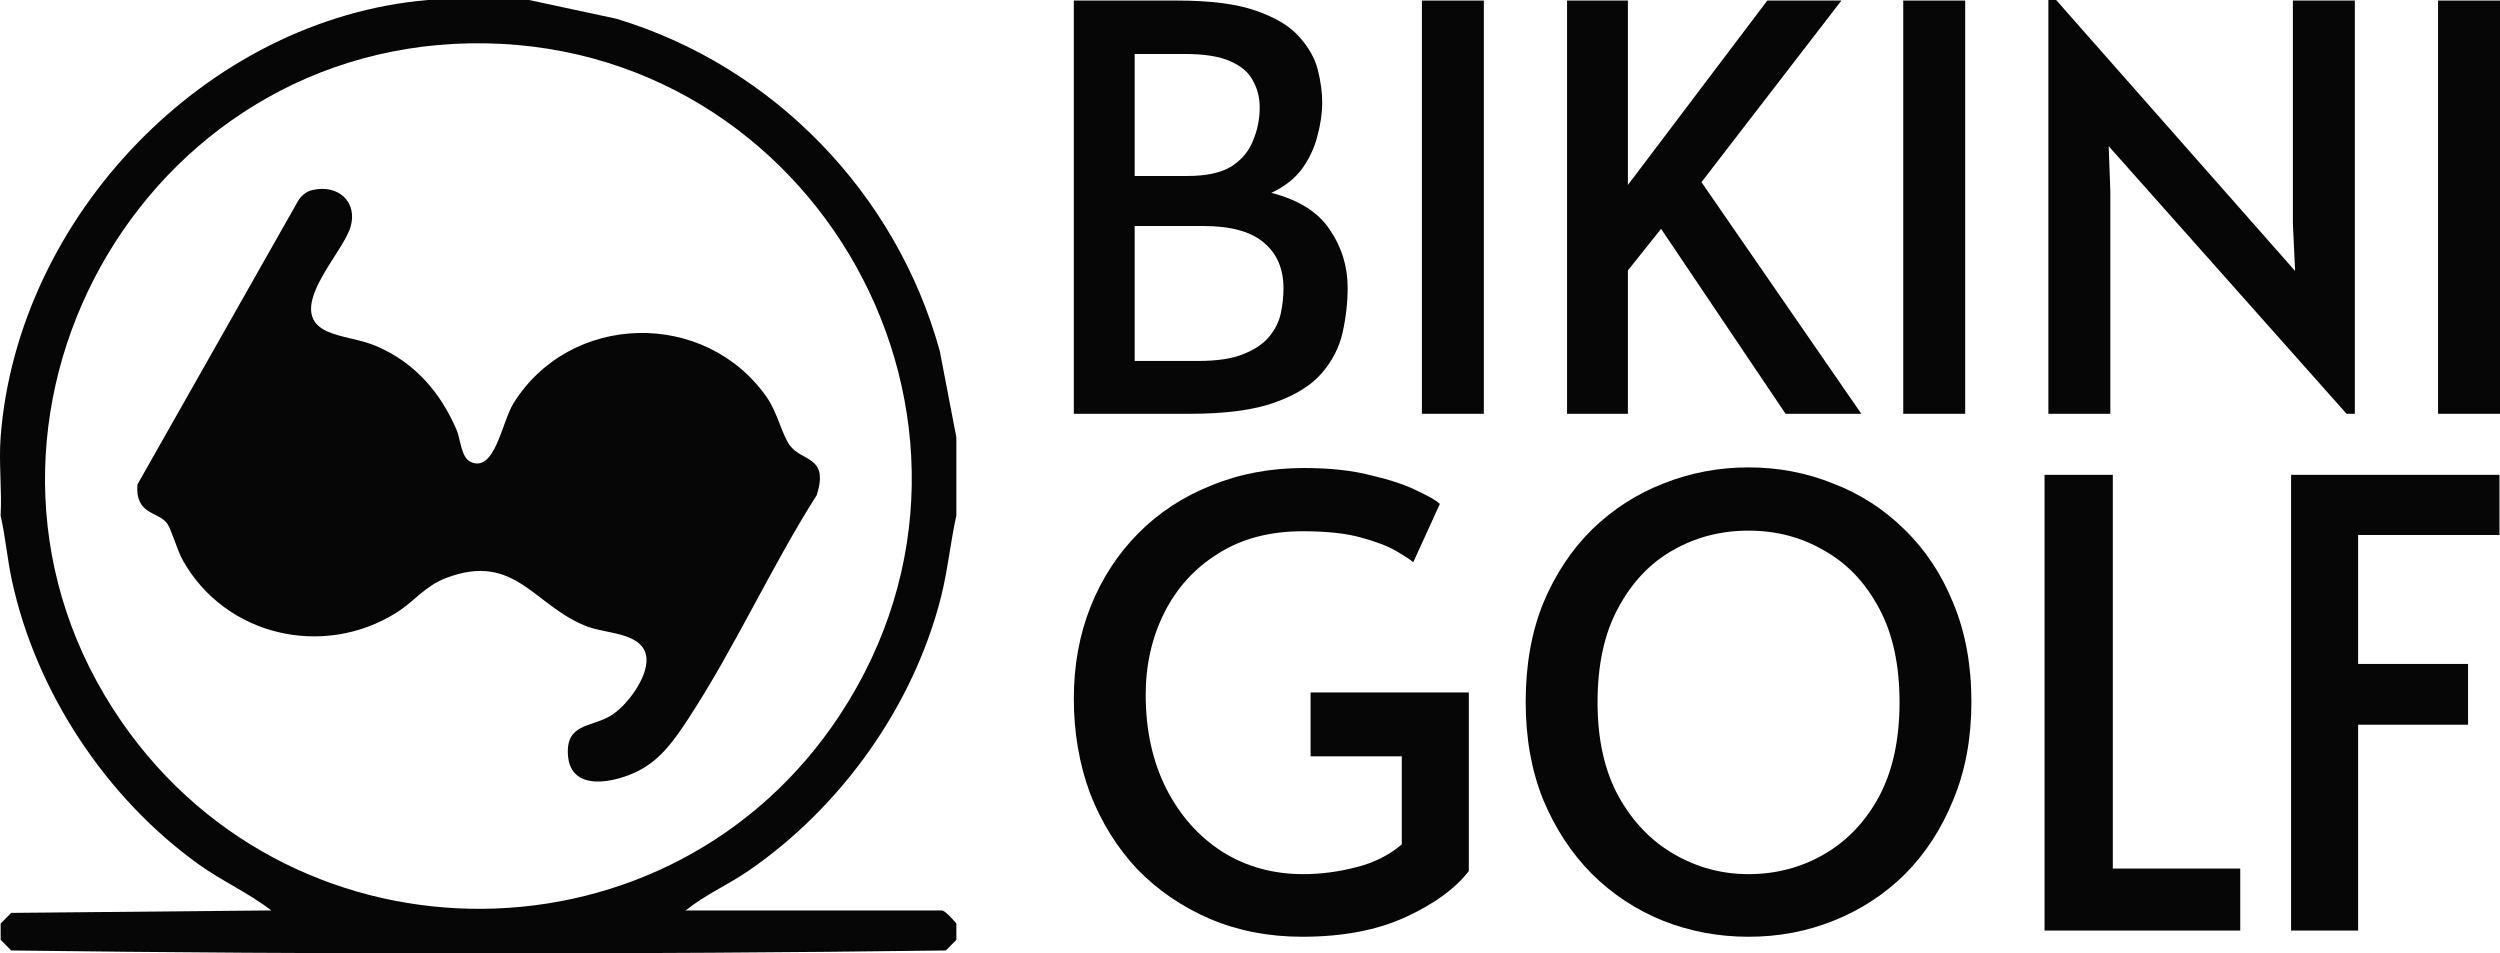
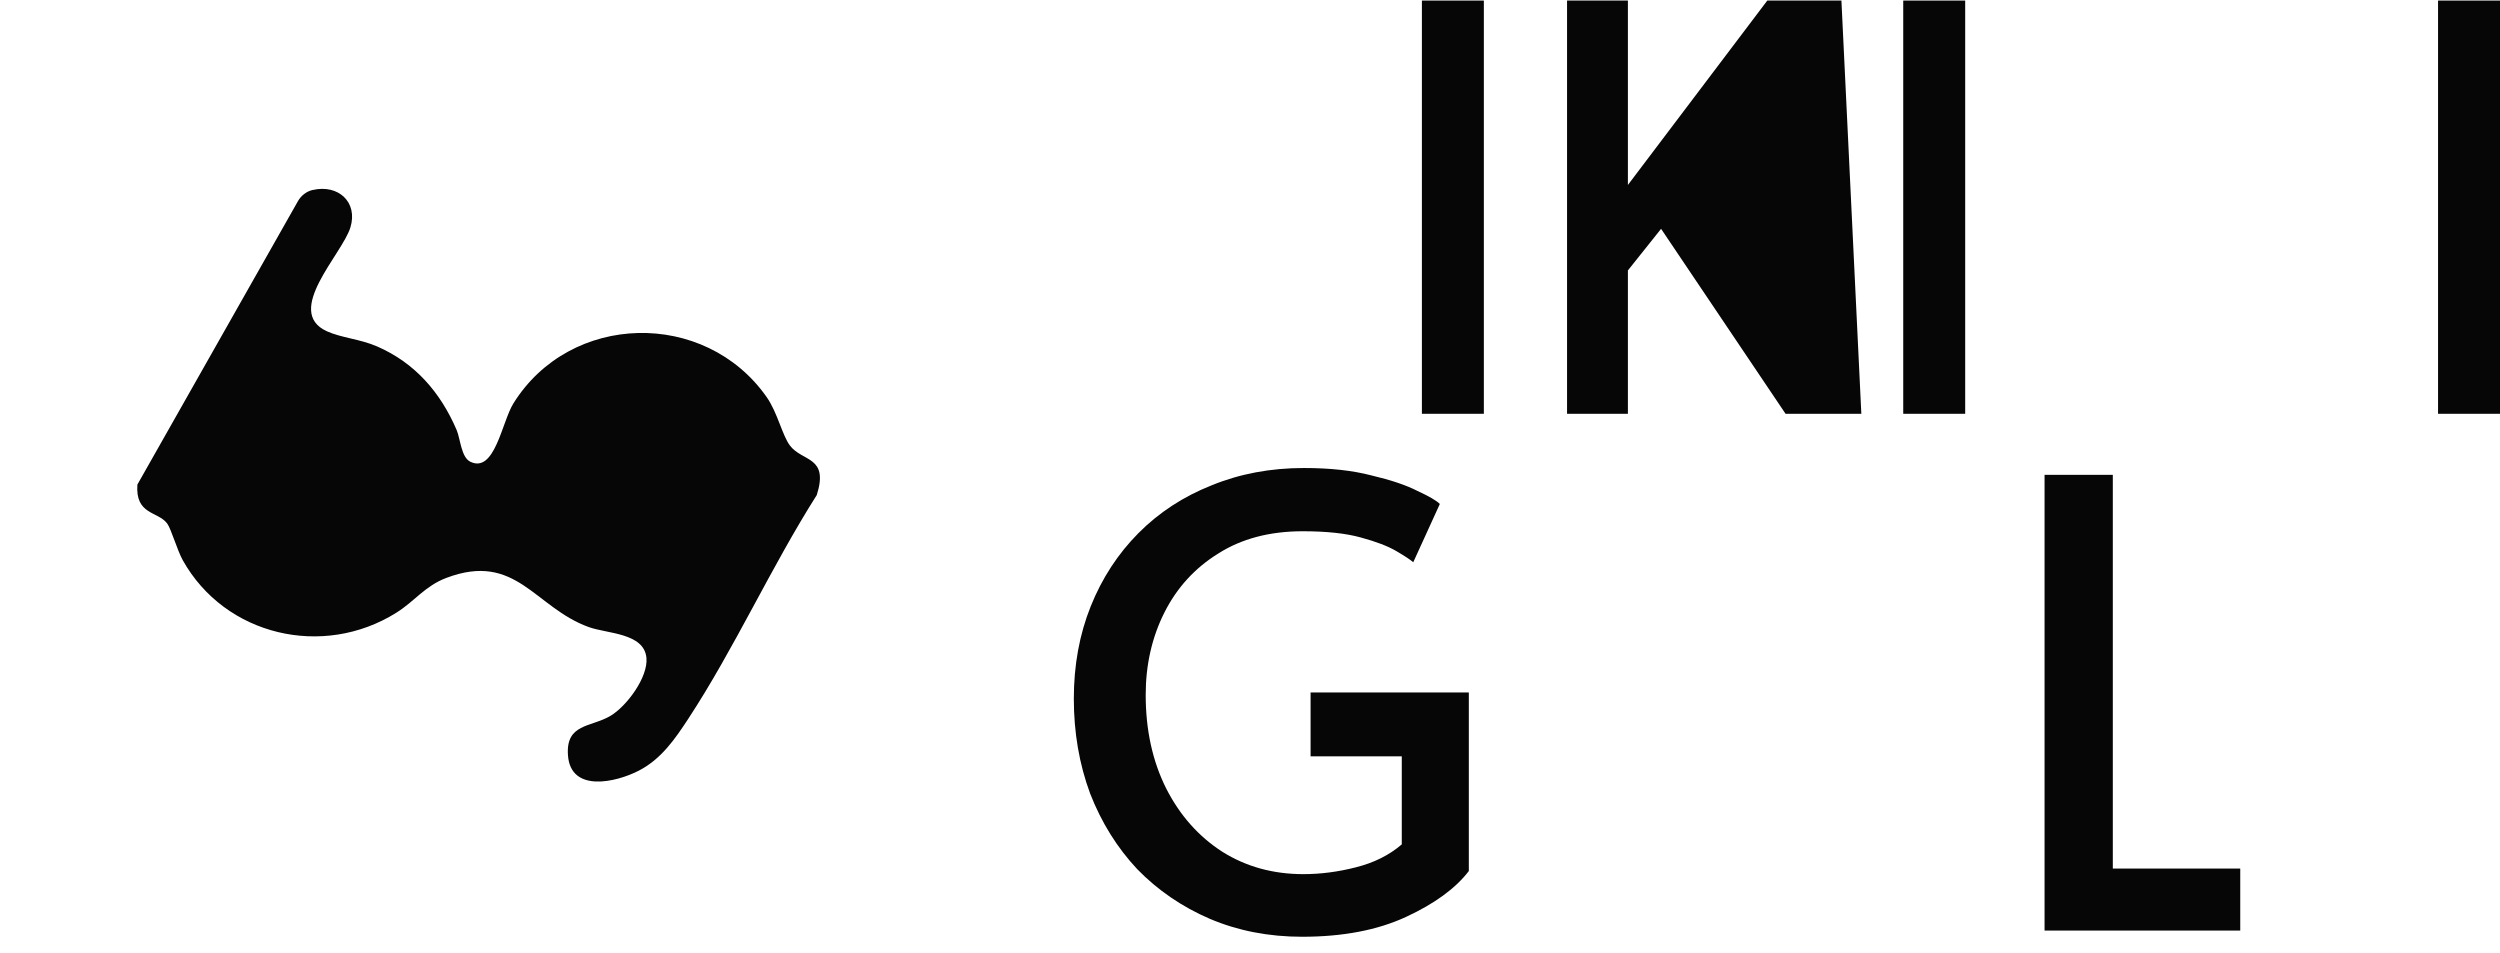
<svg xmlns="http://www.w3.org/2000/svg" width="215" height="82" viewBox="0 0 215 82" fill="none">
-   <path d="M92.349 35.586V0.048H101.245C104.1 0.048 106.352 0.338 108.001 0.919C109.682 1.499 110.919 2.24 111.712 3.143C112.536 4.045 113.075 4.996 113.329 5.995C113.583 6.995 113.71 7.929 113.71 8.8C113.71 9.735 113.567 10.718 113.282 11.749C113.028 12.748 112.584 13.683 111.949 14.553C111.315 15.392 110.443 16.069 109.333 16.584C111.712 17.197 113.393 18.26 114.376 19.775C115.391 21.258 115.898 22.918 115.898 24.755C115.898 26.012 115.755 27.286 115.47 28.575C115.185 29.864 114.582 31.041 113.662 32.105C112.774 33.136 111.426 33.974 109.618 34.619C107.811 35.264 105.384 35.586 102.34 35.586H92.349ZM97.582 15.134H102.102C103.751 15.134 105.02 14.86 105.908 14.312C106.796 13.732 107.414 12.99 107.763 12.088C108.144 11.185 108.334 10.234 108.334 9.235C108.334 8.397 108.144 7.639 107.763 6.962C107.414 6.253 106.764 5.689 105.812 5.27C104.893 4.851 103.577 4.642 101.864 4.642H97.582V15.134ZM97.582 31.041H103.053C104.671 31.041 105.955 30.848 106.907 30.461C107.89 30.074 108.635 29.574 109.143 28.962C109.65 28.349 109.983 27.689 110.142 26.98C110.3 26.238 110.38 25.513 110.38 24.804C110.38 23.128 109.825 21.822 108.714 20.887C107.604 19.92 105.86 19.437 103.481 19.437H97.582V31.041Z" fill="#060606" />
  <path d="M122.283 35.586V0.048H127.611V35.586H122.283Z" fill="#060606" />
-   <path d="M134.766 35.586V0.048H139.999V15.907L151.988 0.048H158.362L146.326 15.665L160.075 35.586H153.558L142.853 19.679L139.999 23.257V35.586H134.766Z" fill="#060606" />
+   <path d="M134.766 35.586V0.048H139.999V15.907L151.988 0.048H158.362L160.075 35.586H153.558L142.853 19.679L139.999 23.257V35.586H134.766Z" fill="#060606" />
  <path d="M163.678 35.586V0.048H169.006V35.586H163.678Z" fill="#060606" />
-   <path d="M201.803 35.586L181.346 12.571L181.489 16.439V35.586H176.161V0H176.827L197.379 23.305L197.188 19.244V0.048H202.516V35.586H201.803Z" fill="#060606" />
  <path d="M209.672 35.586V0.048H215V35.586H209.672Z" fill="#060606" />
  <path d="M111.983 80.561C109.109 80.561 106.46 80.046 104.036 79.015C101.647 77.984 99.569 76.562 97.803 74.749C96.072 72.901 94.721 70.732 93.751 68.244C92.817 65.72 92.349 63 92.349 60.085C92.349 57.206 92.834 54.558 93.803 52.14C94.773 49.723 96.141 47.626 97.907 45.848C99.673 44.071 101.768 42.702 104.192 41.742C106.616 40.747 109.265 40.249 112.139 40.249C114.39 40.249 116.329 40.463 117.956 40.889C119.618 41.28 120.934 41.725 121.904 42.222C122.908 42.684 123.548 43.058 123.826 43.342L121.54 48.354C121.298 48.141 120.813 47.821 120.086 47.395C119.359 46.968 118.337 46.577 117.021 46.221C115.74 45.866 114.078 45.688 112.035 45.688C109.195 45.688 106.771 46.328 104.763 47.608C102.755 48.852 101.214 50.541 100.14 52.674C99.067 54.806 98.53 57.17 98.53 59.766C98.53 62.787 99.119 65.471 100.296 67.817C101.473 70.128 103.084 71.941 105.127 73.256C107.17 74.536 109.49 75.176 112.087 75.176C113.576 75.176 115.082 74.98 116.606 74.589C118.164 74.198 119.48 73.541 120.553 72.616V65.044H112.71V59.552H126.319V74.909C125.176 76.402 123.375 77.718 120.917 78.855C118.458 79.993 115.48 80.561 111.983 80.561Z" fill="#060606" />
-   <path d="M150.375 80.561C147.778 80.561 145.319 80.099 142.999 79.175C140.714 78.251 138.688 76.918 136.922 75.176C135.156 73.398 133.754 71.266 132.715 68.777C131.711 66.289 131.208 63.48 131.208 60.352C131.208 57.188 131.711 54.362 132.715 51.874C133.754 49.385 135.156 47.27 136.922 45.528C138.723 43.786 140.766 42.471 143.051 41.582C145.371 40.658 147.812 40.196 150.375 40.196C152.937 40.196 155.361 40.658 157.647 41.582C159.967 42.471 162.01 43.786 163.776 45.528C165.576 47.27 166.979 49.385 167.983 51.874C169.022 54.362 169.541 57.188 169.541 60.352C169.541 63.48 169.022 66.289 167.983 68.777C166.979 71.266 165.594 73.398 163.828 75.176C162.062 76.918 160.019 78.251 157.699 79.175C155.413 80.099 152.972 80.561 150.375 80.561ZM150.375 75.176C152.729 75.176 154.894 74.607 156.867 73.469C158.841 72.332 160.417 70.679 161.594 68.51C162.771 66.306 163.36 63.605 163.36 60.405C163.36 57.17 162.771 54.469 161.594 52.3C160.417 50.096 158.841 48.443 156.867 47.341C154.928 46.204 152.764 45.635 150.375 45.635C147.985 45.635 145.804 46.204 143.83 47.341C141.891 48.443 140.333 50.096 139.155 52.3C137.978 54.469 137.389 57.17 137.389 60.405C137.389 63.605 137.995 66.306 139.207 68.51C140.419 70.679 142.012 72.332 143.986 73.469C145.96 74.607 148.089 75.176 150.375 75.176Z" fill="#060606" />
  <path d="M175.832 80.028V40.836H181.702V74.696H192.661V80.028H175.832Z" fill="#060606" />
-   <path d="M197.034 80.028V40.836H214.954V46.008H202.799V57.099H212.253V62.325H202.799V80.028H197.034Z" fill="#060606" />
-   <path d="M45.496 0L53.005 1.611C66.493 5.677 77.083 16.619 80.822 30.19L82.246 37.607V44.342C81.735 46.649 81.513 49.009 80.935 51.31C78.56 60.733 72.34 69.405 64.382 74.88C62.61 76.098 60.631 76.951 58.964 78.301H80.985C81.291 78.301 82.007 79.137 82.248 79.423V80.826L81.342 81.741C54.605 82.086 27.699 82.086 0.963 81.741L0.056 80.826V79.423L0.963 78.508L23.337 78.298C21.372 76.782 19.093 75.778 17.072 74.324C9.134 68.619 3.115 59.549 1.033 49.96C0.628 48.097 0.474 46.197 0.053 44.345C0.174 42.145 -0.113 39.787 0.053 37.61C1.482 18.656 17.732 1.622 36.8 0H45.496ZM40.393 3.727C10.992 4.257 -6.389 37.775 10.484 62.106C25.496 83.756 57.802 83.484 72.264 61.432C88.707 36.361 70.175 3.191 40.393 3.727Z" fill="#060606" />
  <path d="M26.902 16.338C29.1 15.833 30.801 17.39 30.133 19.565C29.423 21.872 24.39 26.78 28.104 28.486C29.336 29.05 30.97 29.16 32.415 29.786C35.691 31.206 37.878 33.745 39.264 36.964C39.596 37.73 39.654 39.324 40.449 39.709C42.549 40.73 43.163 36.291 44.146 34.705C49.022 26.845 60.615 26.575 65.928 34.141C66.863 35.471 67.27 37.43 67.93 38.311C68.988 39.726 71.304 39.215 70.243 42.574C66.335 48.728 63.163 55.761 59.189 61.819C58.046 63.562 56.87 65.277 54.944 66.273C52.985 67.286 49.078 68.195 48.845 64.957C48.648 62.218 50.801 62.56 52.488 61.572C53.869 60.761 55.758 58.25 55.593 56.566C55.382 54.428 52.222 54.503 50.633 53.928C45.959 52.239 44.387 47.426 38.38 49.702C36.539 50.401 35.671 51.7 34.08 52.696C27.775 56.647 19.346 54.68 15.713 48.17C15.242 47.325 14.717 45.473 14.374 45.018C13.577 43.955 11.629 44.294 11.815 41.673L25.622 17.301C25.895 16.818 26.355 16.459 26.897 16.335L26.902 16.338Z" fill="#060606" />
</svg>